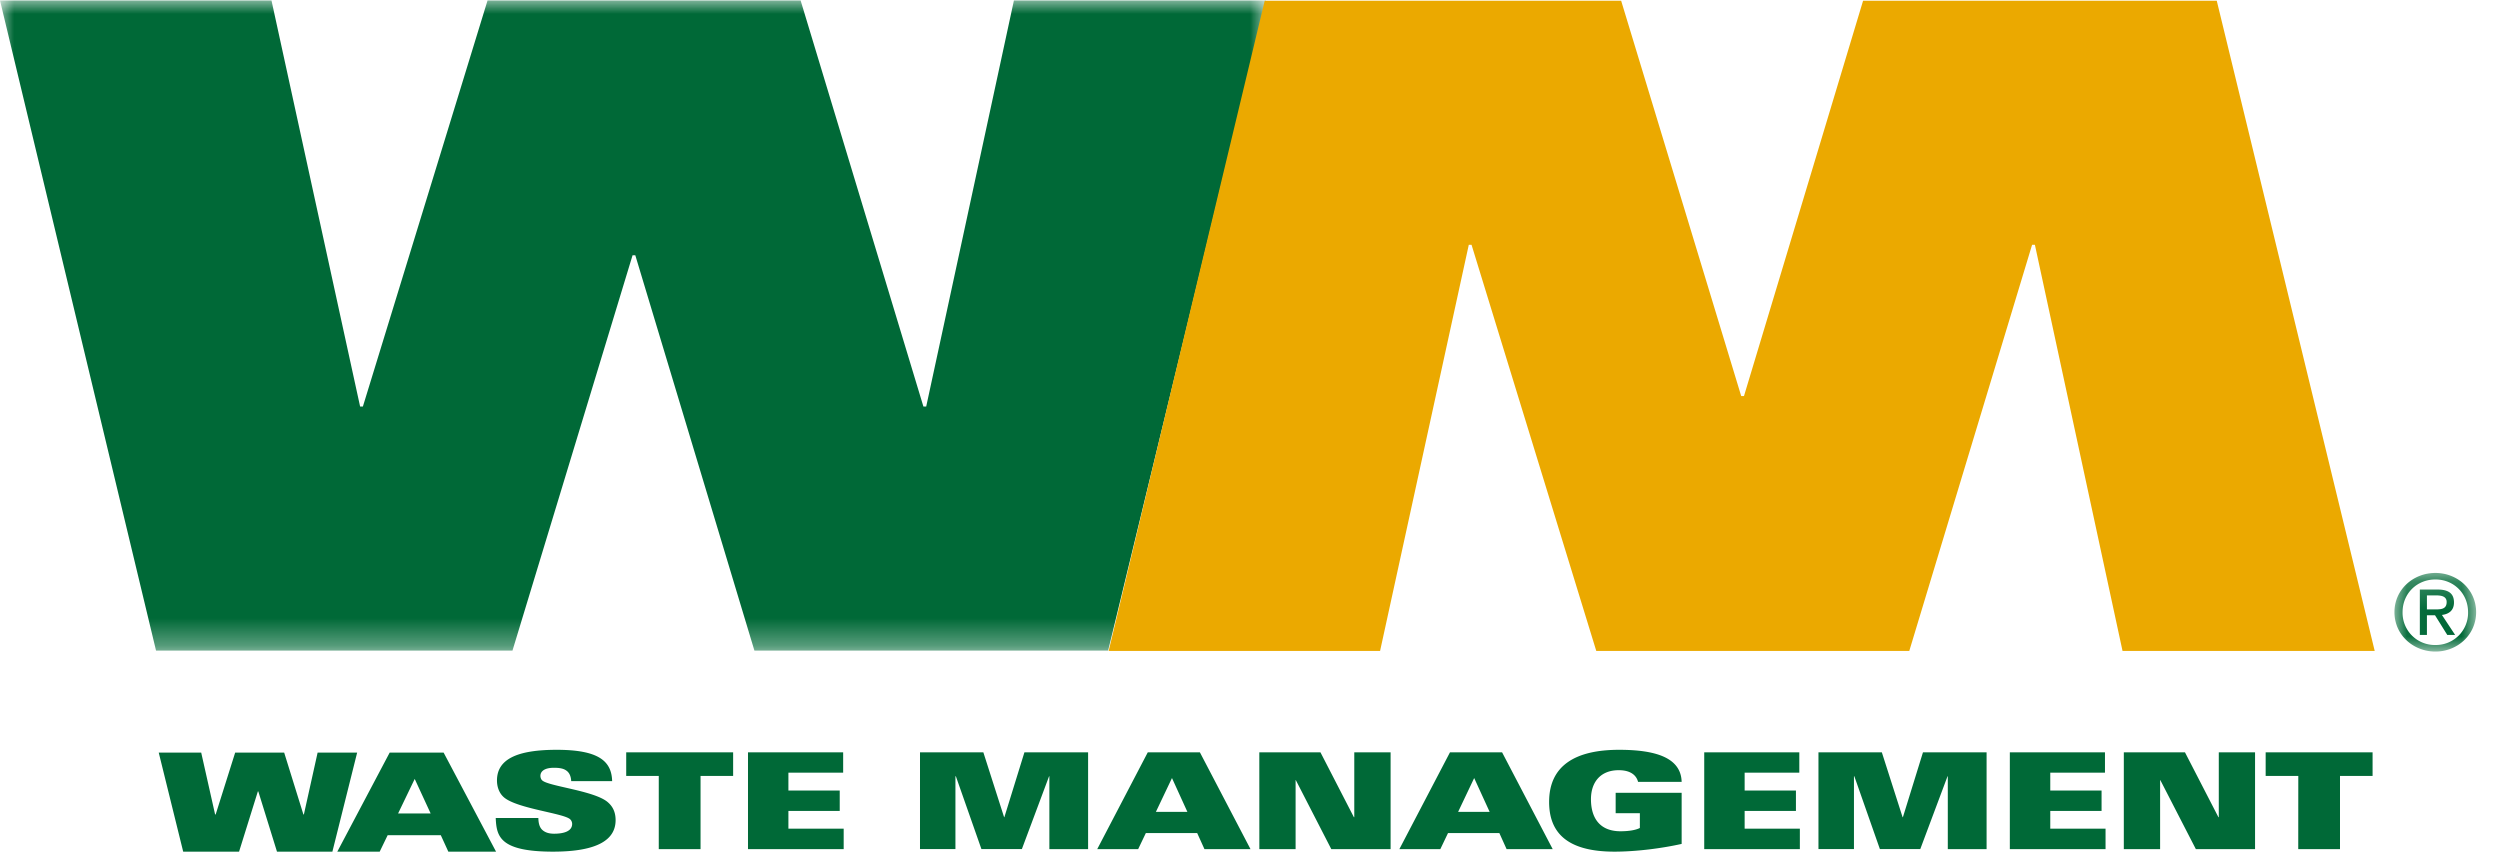
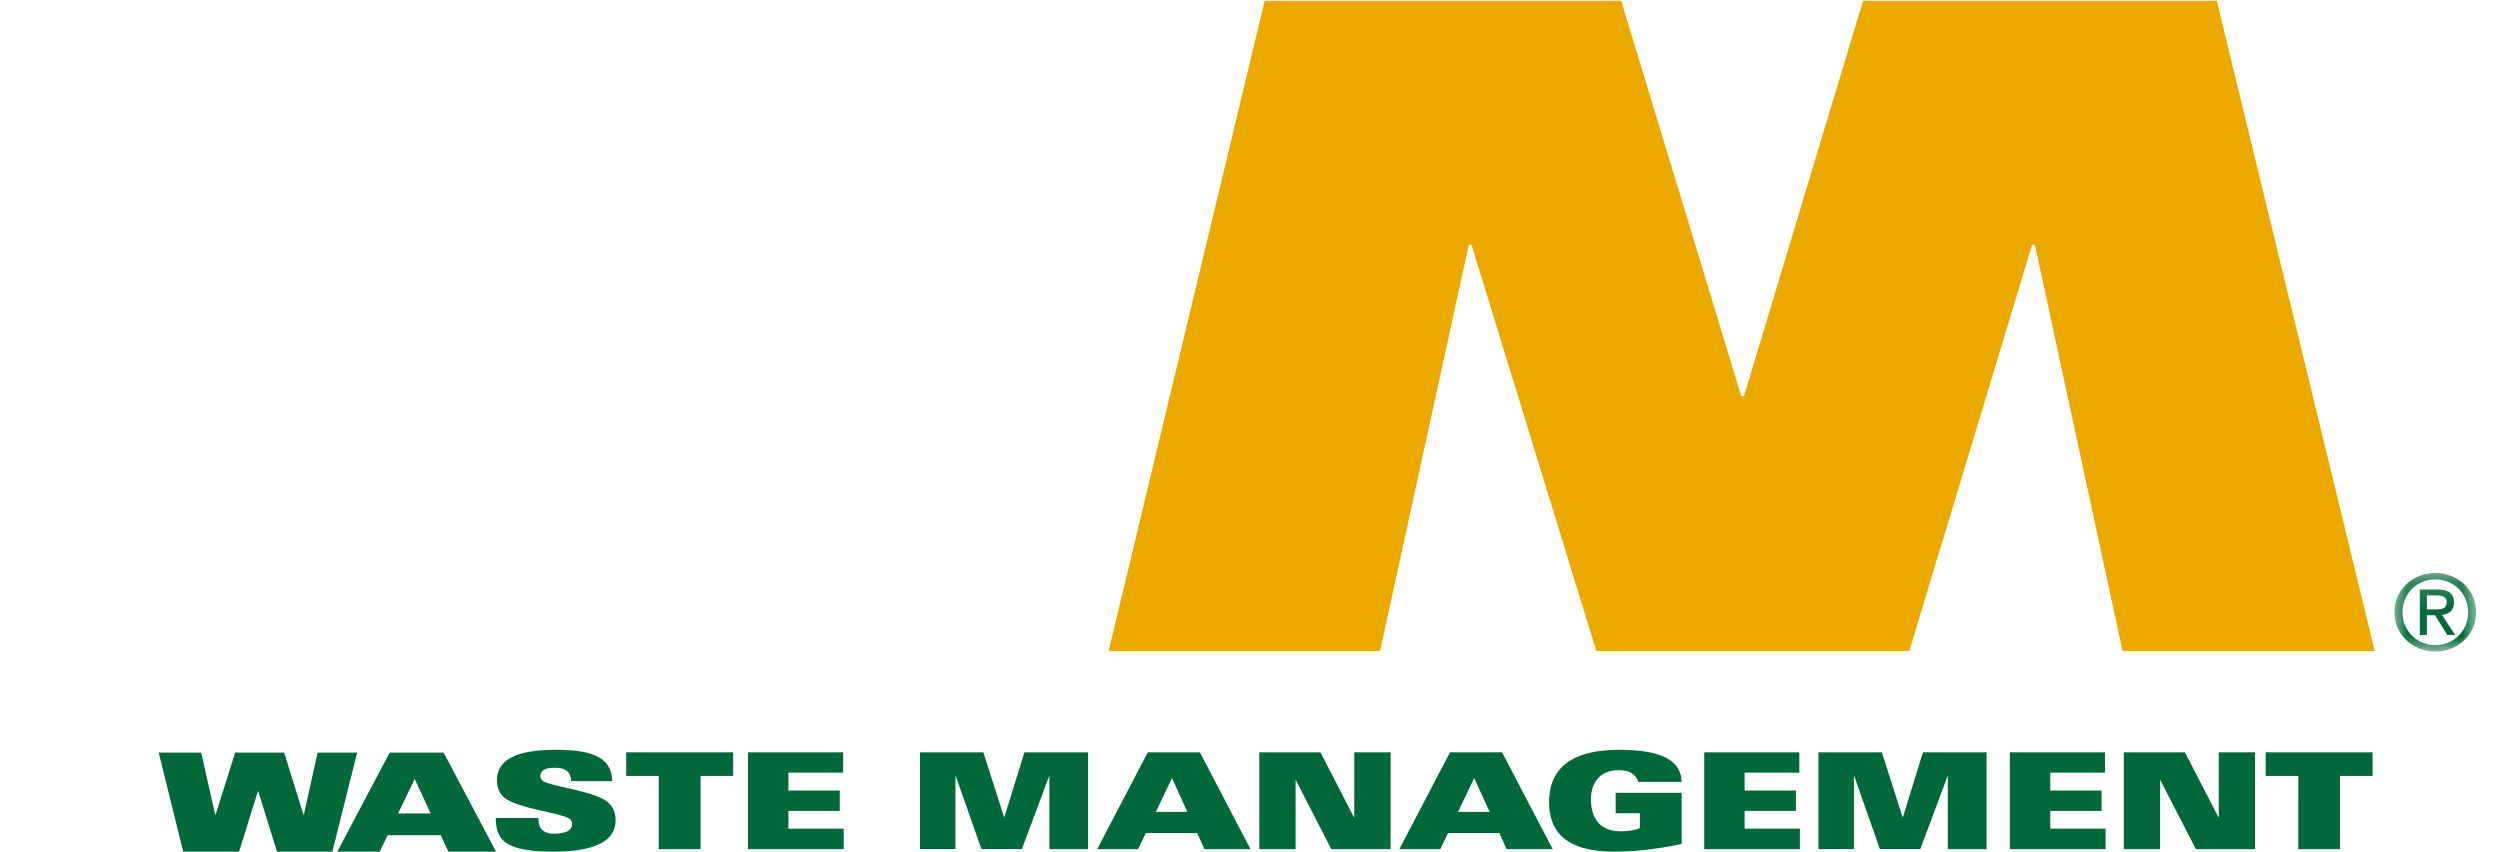
<svg xmlns="http://www.w3.org/2000/svg" xmlns:xlink="http://www.w3.org/1999/xlink" width="91" height="31" viewBox="0 0 91 31">
  <defs>
-     <path id="a" d="M0 .016h46.084v23.666H0z" />
    <path id="c" d="M.048.188H3.02V3.05H.048z" />
  </defs>
  <g fill="none" fill-rule="evenodd">
    <path fill="#006937" d="M11.561 27.395l-.5 2.252h-.017l-.7-2.252H8.56l-.71 2.252H7.83l-.506-2.252H5.778L6.668 31h2.034l.684-2.193h.016l.68 2.193h2.017L13 27.395zM14.184 27.395L12.278 31h1.543l.29-.599h1.934l.274.599h1.737l-1.908-3.605h-1.964zm.912.959l.58 1.257H14.49l.605-1.257zM19.596 29.775c.005.197.044.337.14.43.101.093.234.142.435.142.314 0 .655-.073.655-.356a.235.235 0 0 0-.065-.162c-.204-.224-1.93-.39-2.415-.804-.196-.168-.256-.416-.256-.615 0-.772.726-1.117 2.172-1.117 1.534 0 2.001.415 2.02 1.14h-1.49c-.011-.194-.076-.318-.186-.39-.105-.074-.255-.096-.444-.096-.32 0-.491.115-.491.296 0 .053.02.123.065.163.234.218 1.906.375 2.387.794.14.12.285.31.285.654 0 .697-.63 1.146-2.277 1.146-1.962 0-2.056-.57-2.087-1.225h1.552zM23.979 28.243h-1.185v-.857h3.892v.857H25.5v2.665h-1.521zM27.227 27.385h3.464v.741h-1.993v.649h1.868v.743h-1.868v.646h2.012v.744h-3.483zM33.488 27.385h2.306l.755 2.36h.01l.73-2.36h2.318v3.523h-1.41v-2.651h-.011l-.99 2.65h-1.472l-.93-2.65h-.016v2.65h-1.29zM41.78 27.385h1.896l1.842 3.523h-1.676l-.265-.585h-1.868l-.28.585h-1.49l1.84-3.523zm1.44 2.165l-.56-1.229-.585 1.23h1.145zM45.839 27.385h2.226l1.216 2.36h.015v-2.36h1.322v3.523h-2.159l-1.29-2.51h-.009v2.51H45.84zM52.78 27.385h1.896l1.842 3.523H54.84l-.264-.585h-1.868l-.28.585h-1.491l1.842-3.523zm1.442 2.165l-.562-1.229-.584 1.23h1.146zM59.625 28.459a.502.502 0 0 0-.188-.284c-.11-.083-.276-.14-.516-.14-.652 0-1.01.424-1.01 1.057 0 .679.318 1.166 1.075 1.166.329 0 .57-.049.705-.12V29.6h-.881v-.742h2.402v1.86c-.71.16-1.651.282-2.447.282-1.816 0-2.377-.77-2.377-1.81 0-1.322.955-1.897 2.546-1.897 1.313 0 2.254.277 2.278 1.166h-1.587zM62.034 27.385h3.461v.741h-1.99v.649h1.867v.743h-1.867v.646h2.01v.744h-3.481zM66.192 27.385h2.307l.755 2.36h.012l.73-2.36h2.316v3.523H70.9v-2.651h-.01l-.992 2.65h-1.47l-.93-2.65h-.014v2.65h-1.292zM73.158 27.385h3.463v.741H74.63v.649h1.867v.743H74.63v.646h2.012v.744h-3.484zM77.307 27.385h2.226l1.217 2.36h.014v-2.36h1.32v3.523h-2.155l-1.292-2.51h-.009v2.51h-1.321zM83.658 28.243H82.47v-.857h3.892v.857h-1.186v2.665h-1.52z" />
    <g>
      <mask id="b" fill="#fff">
        <use xlink:href="#a" />
      </mask>
-       <path fill="#006937" d="M0 .016h9.882l3.226 14.782h.101L17.747.016h11.395l4.47 14.782h.102L36.907.016h9.177l-5.749 23.666H27.461l-4.336-14.39h-.1l-4.371 14.39H5.68z" mask="url(#b)" />
    </g>
    <path fill="#EBA900" d="M46.035.027H59.01l4.37 14.39h.101L67.816.027H80.69l5.749 23.666H77.26L74.07 8.91h-.102l-4.47 14.783H58.104L53.564 8.91h-.1l-3.229 14.783h-9.88" />
    <g transform="translate(87.11 20.667)">
      <mask id="d" fill="#fff">
        <use xlink:href="#c" />
      </mask>
      <path fill="#006937" d="M.343 1.615C.343.936.868.425 1.54.425c.663 0 1.188.511 1.188 1.19A1.17 1.17 0 0 1 1.54 2.811 1.172 1.172 0 0 1 .343 1.615zM1.54 3.05c.799 0 1.481-.605 1.481-1.435C3.021.793 2.339.188 1.54.188.73.188.048.793.048 1.615c0 .83.683 1.435 1.492 1.435zm-.31-1.322h.294l.447.717h.286l-.481-.728c.249-.03.439-.16.439-.455 0-.326-.198-.47-.598-.47H.972v1.653h.258v-.717zm0-.212v-.51h.35c.177 0 .368.036.368.24 0 .256-.195.27-.413.27H1.23z" mask="url(#d)" />
    </g>
  </g>
</svg>